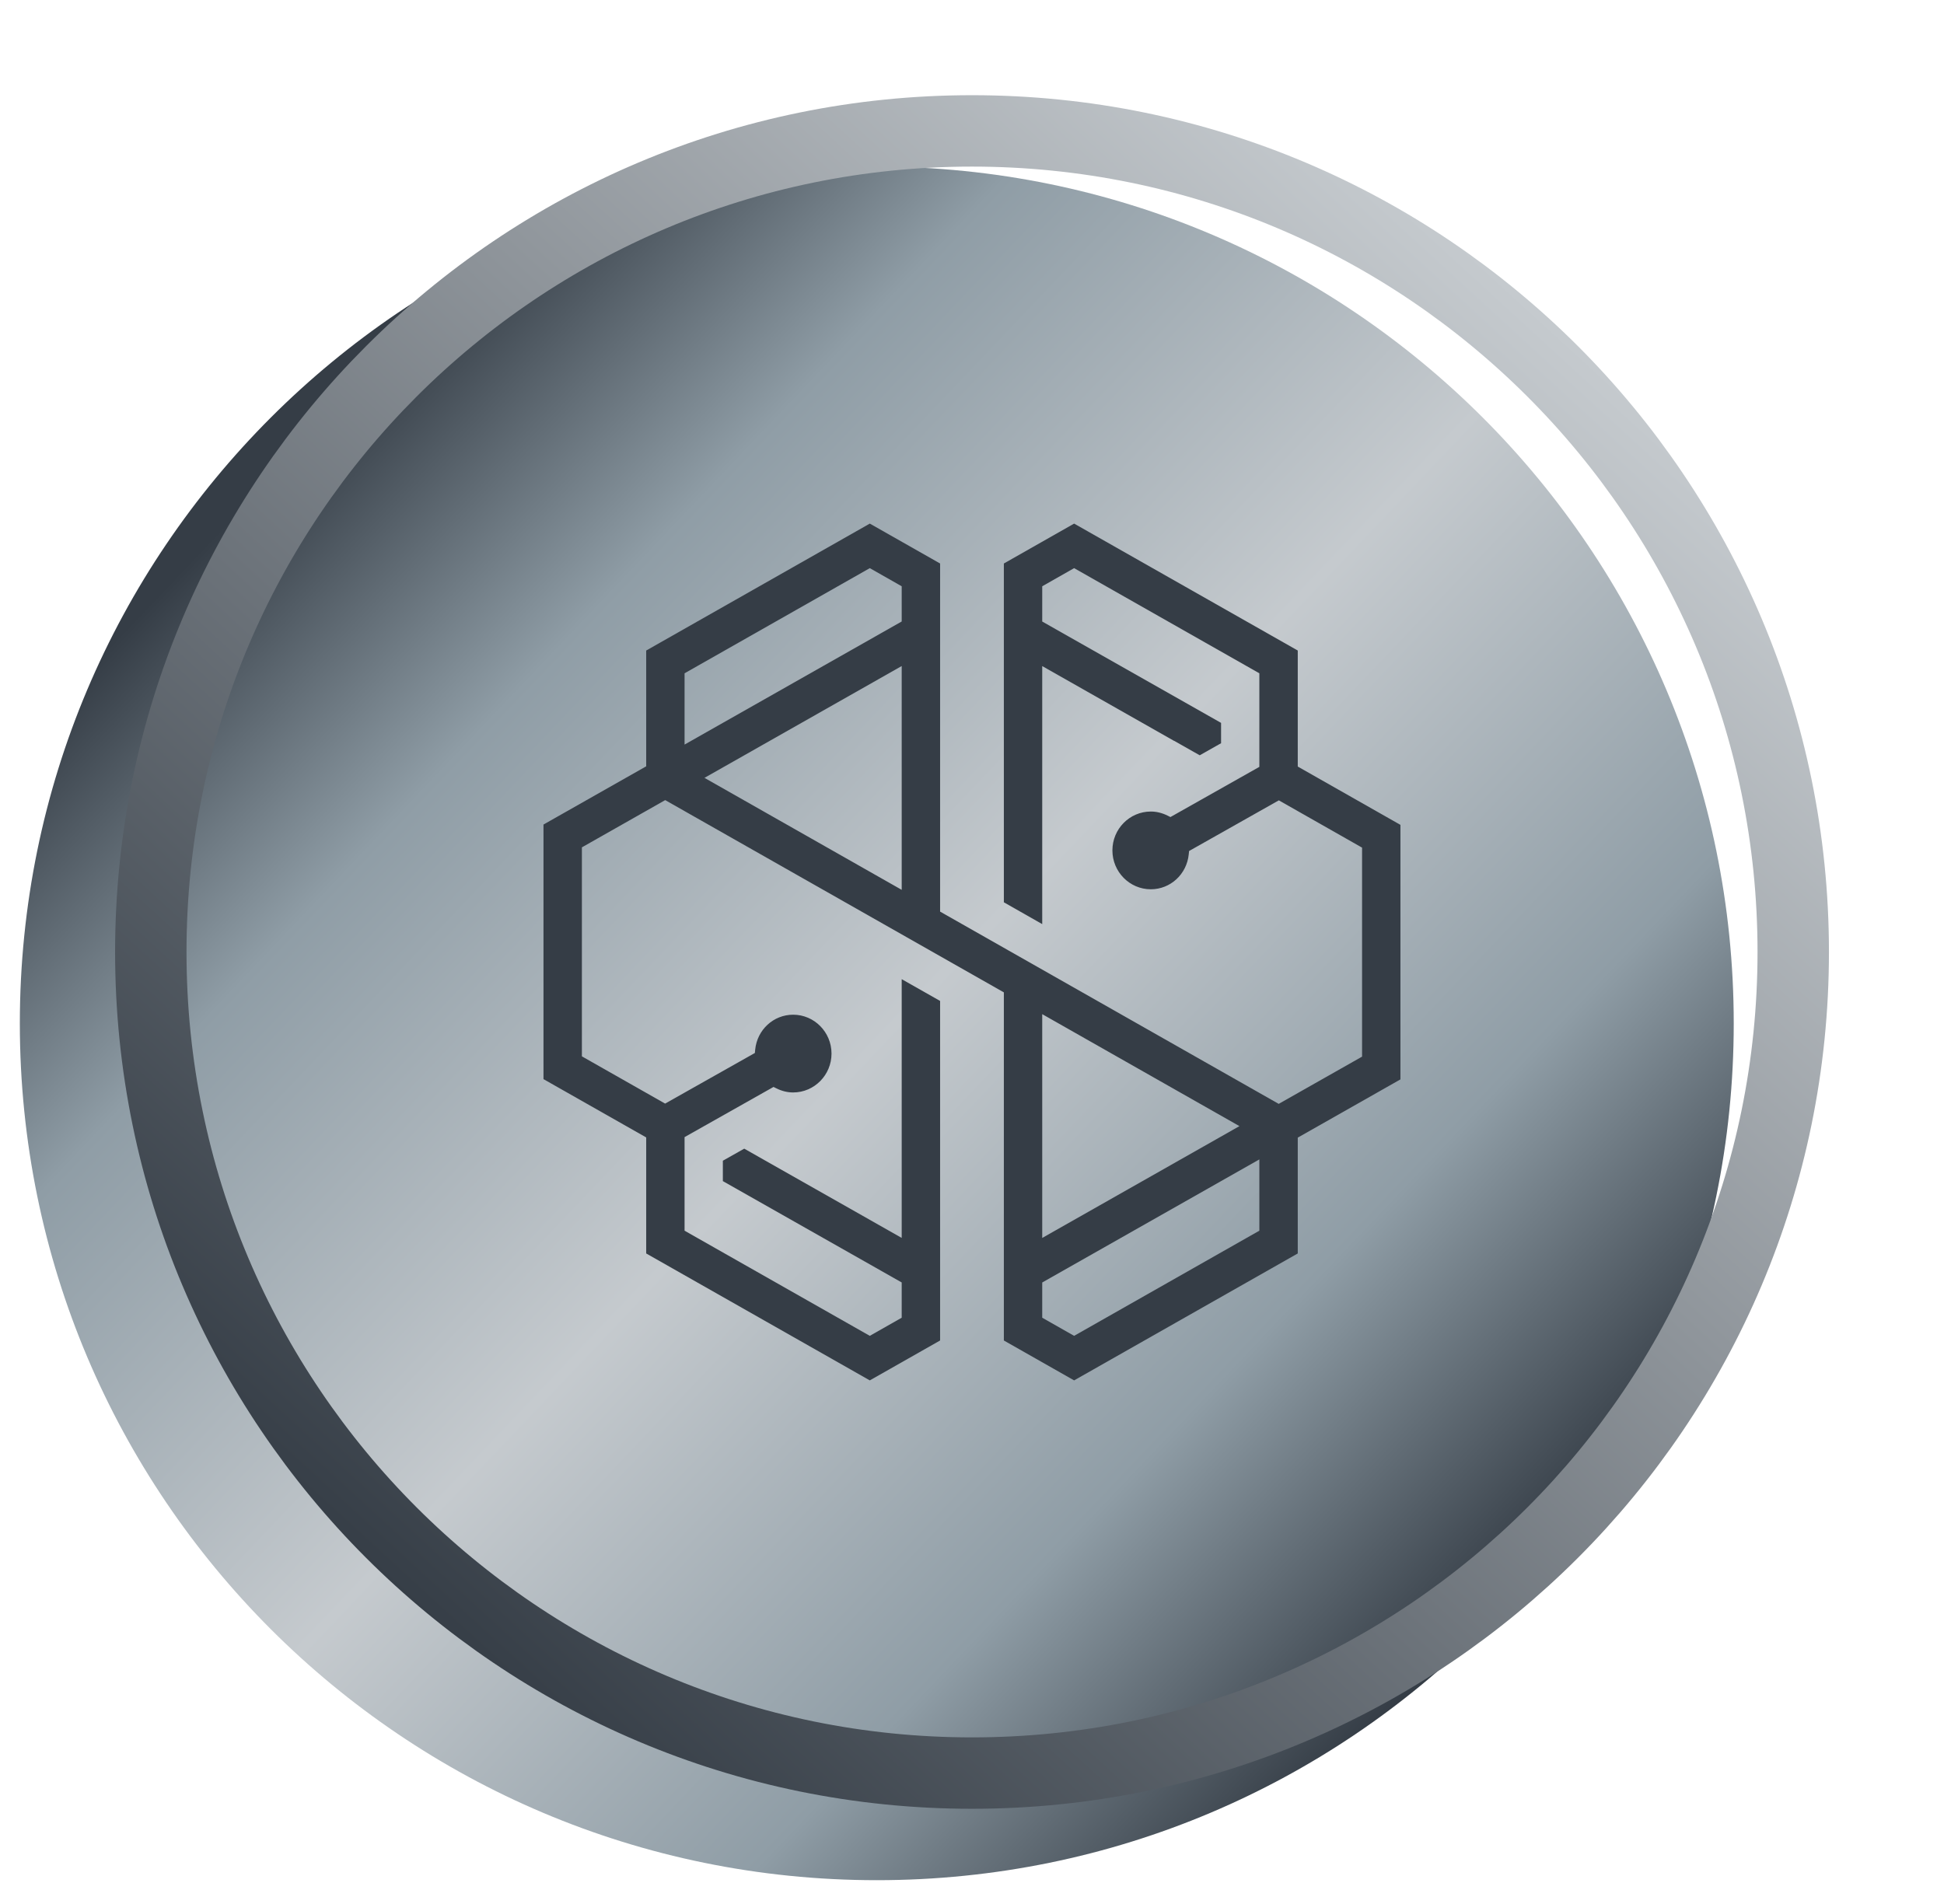
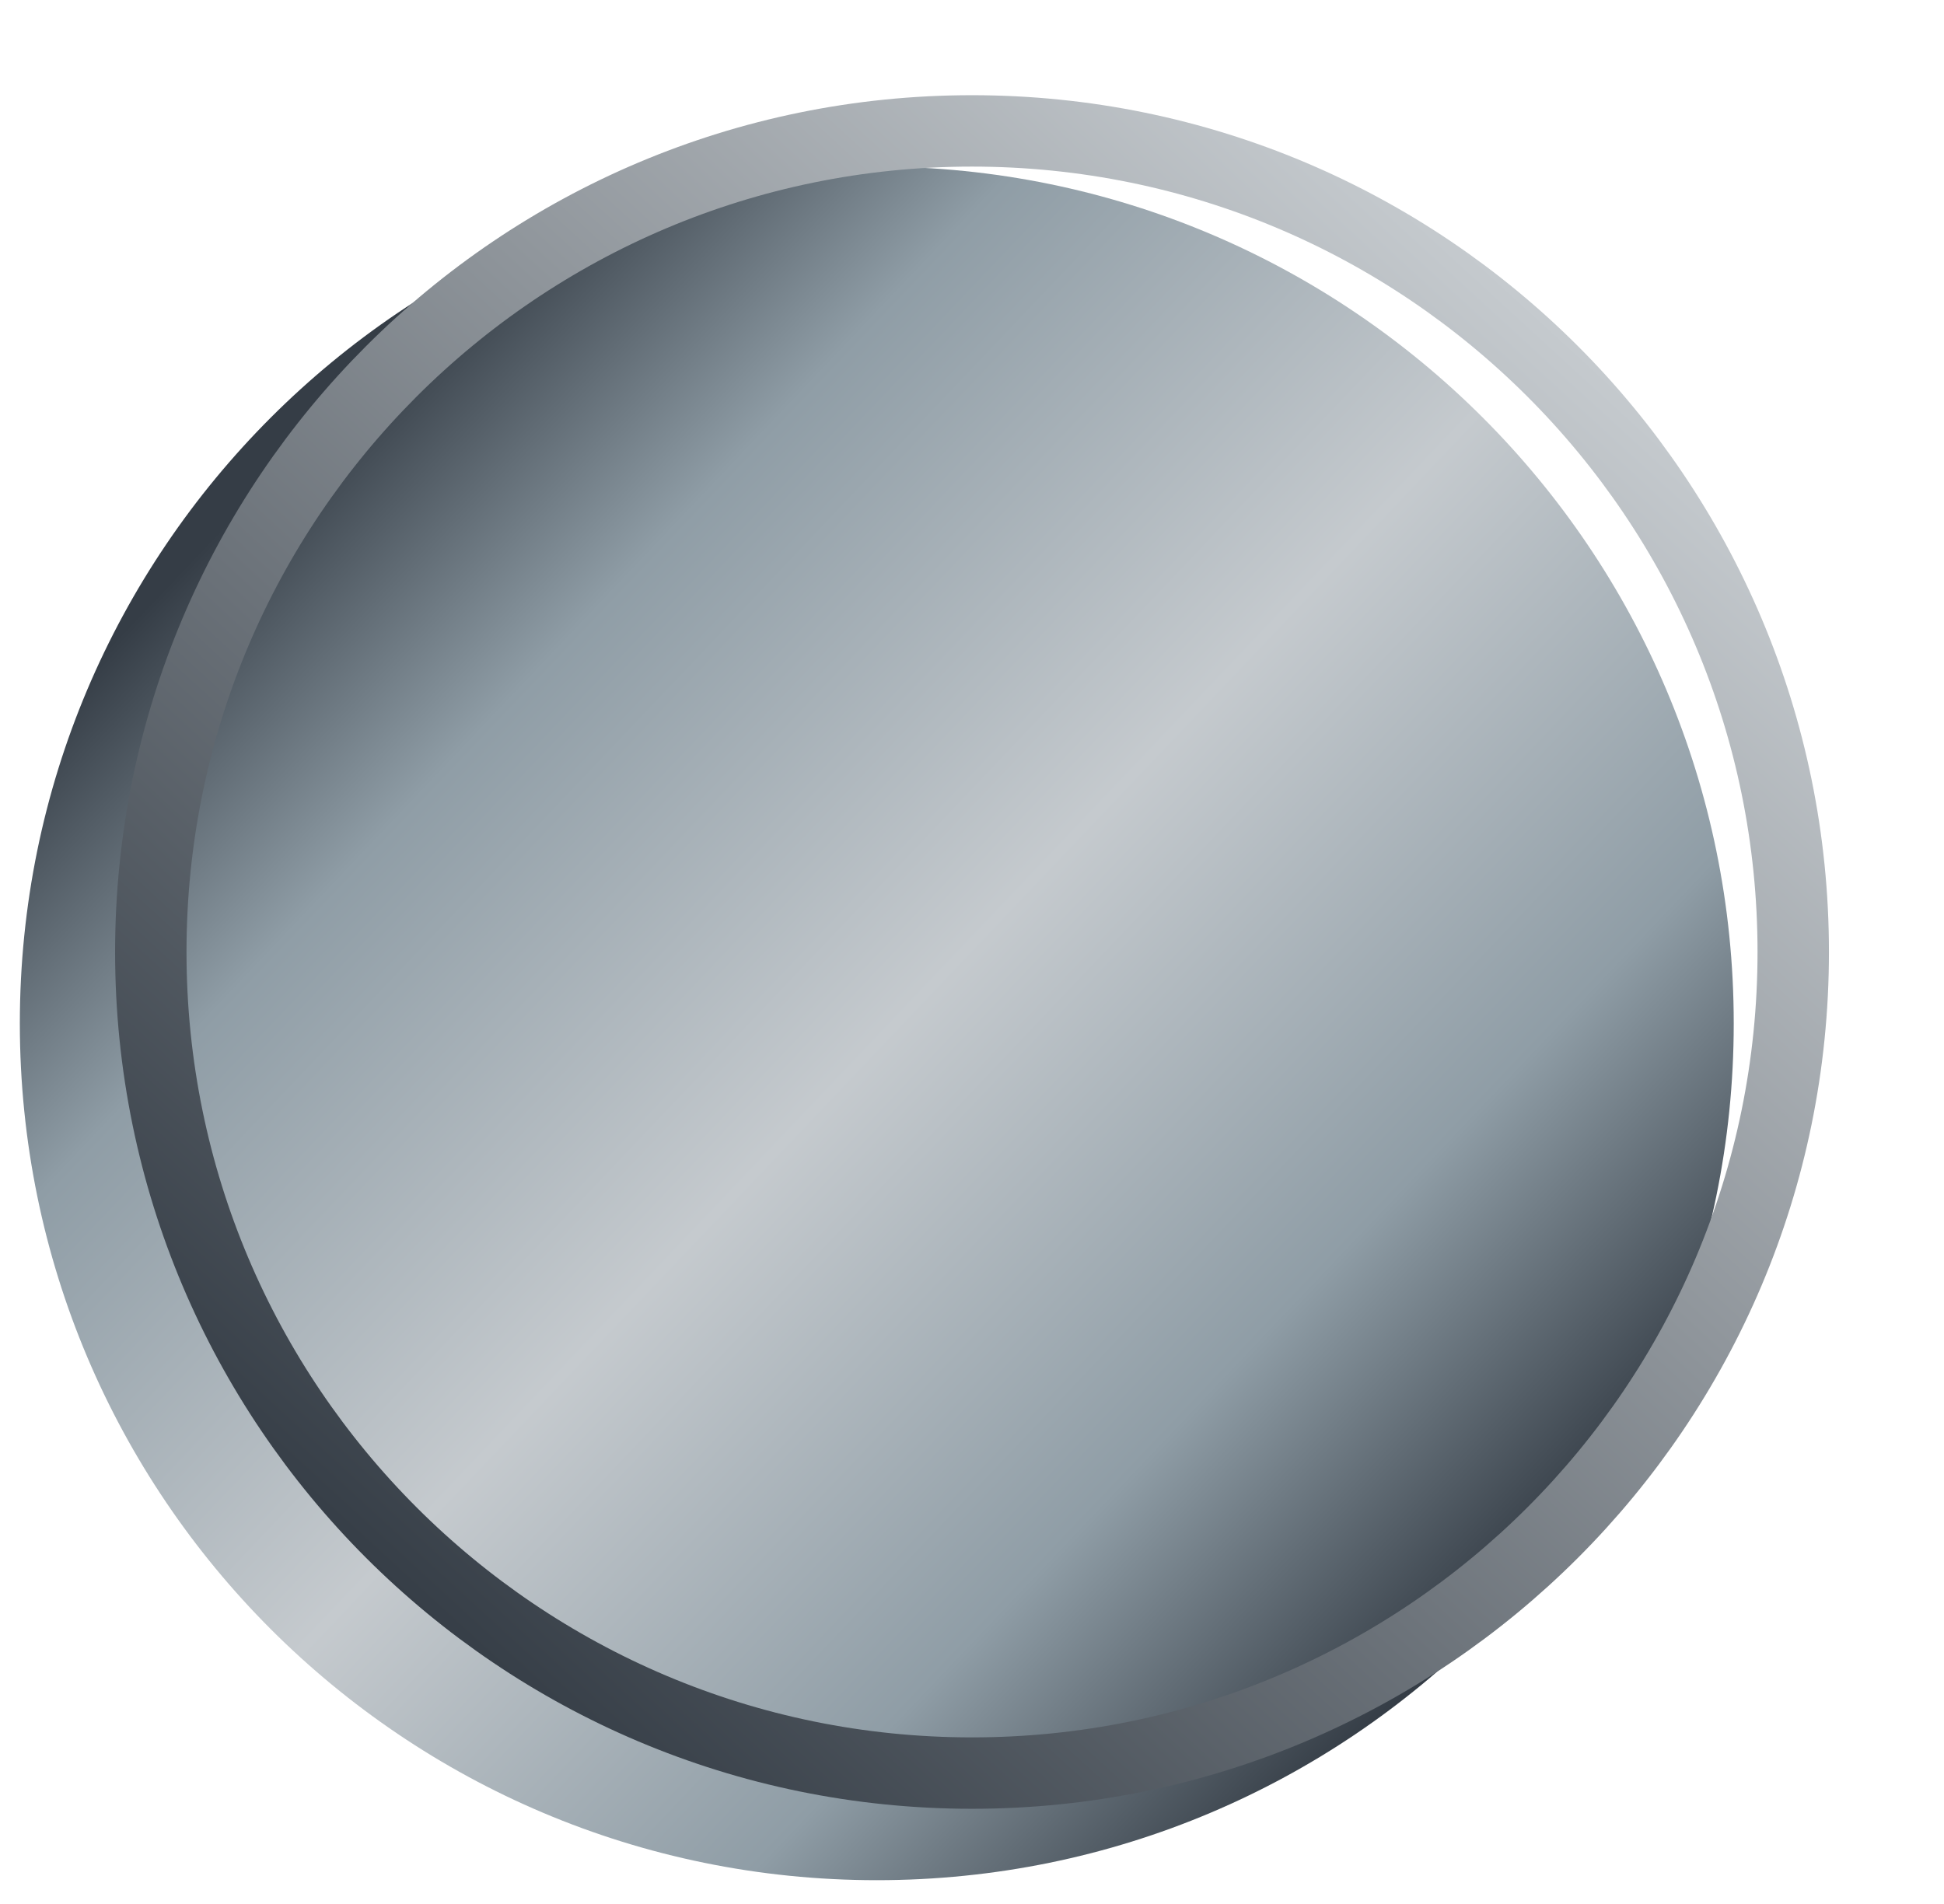
<svg xmlns="http://www.w3.org/2000/svg" fill="none" viewBox="0 0 49 48" height="48" width="49">
  <g filter="url(#filter0_i_20999_15758)">
    <path fill="url(#paint0_linear_20999_15758)" d="M46.1 24C46.1 35.929 36.43 45.6 24.5 45.6C12.571 45.6 2.9 35.929 2.9 24C2.9 12.071 12.571 2.4 24.5 2.4C36.43 2.4 46.1 12.071 46.1 24Z" />
  </g>
  <path stroke-width="1.8" stroke="url(#paint1_linear_20999_15758)" d="M24.5 3.3C35.932 3.3 45.2 12.567 45.2 24C45.2 35.432 35.932 44.7 24.5 44.7C13.068 44.7 3.801 35.432 3.801 24C3.801 12.568 13.068 3.3 24.5 3.3Z" />
-   <path fill="#353D46" d="M27.074 13.2L25.303 14.206V22.747L26.27 23.297V16.792L29.592 18.677L29.595 18.676L30.24 19.041L30.778 18.737V18.224L26.27 15.669V14.78L27.074 14.323L31.743 16.974V19.333L29.502 20.598L29.427 20.561C29.29 20.493 29.148 20.459 29.007 20.459C28.473 20.459 28.039 20.898 28.039 21.439C28.039 21.979 28.473 22.419 29.007 22.419C29.501 22.419 29.913 22.04 29.963 21.539L29.972 21.454L32.234 20.177L34.332 21.369V26.638L32.231 27.829L23.696 22.982V14.206L21.924 13.2L16.288 16.4V19.319L13.699 20.787V27.205L16.288 28.675V31.6L21.924 34.8L23.696 33.794V25.234L22.728 24.685V31.208L18.759 28.958L18.22 29.262V29.776L22.728 32.331V33.22L21.924 33.677L17.255 31.026V28.667L19.497 27.402L19.572 27.439C19.709 27.507 19.85 27.541 19.992 27.541C20.525 27.541 20.959 27.101 20.959 26.561C20.959 26.021 20.525 25.581 19.992 25.581C19.497 25.581 19.086 25.959 19.035 26.461L19.027 26.546L16.765 27.822L14.667 26.631V21.362L16.767 20.171L25.303 25.018V33.794L27.074 34.8L32.711 31.6V28.68L35.299 27.212V20.795L32.711 19.325V16.4L27.074 13.2ZM17.255 16.974L21.924 14.323L22.728 14.78V15.668L17.255 18.771V16.974ZM17.757 19.61L22.728 16.791V22.433L17.757 19.61ZM26.27 25.567L31.241 28.39L26.27 31.209V25.567ZM26.27 33.22V32.332L31.743 29.229V31.026L27.074 33.677L26.27 33.22Z" clip-rule="evenodd" fill-rule="evenodd" />
  <defs>
    <filter color-interpolation-filters="sRGB" filterUnits="userSpaceOnUse" height="43.8" width="43.799" y="2.4" x="2.3" id="filter0_i_20999_15758">
      <feFlood result="BackgroundImageFix" flood-opacity="0" />
      <feBlend result="shape" in2="BackgroundImageFix" in="SourceGraphic" mode="normal" />
      <feColorMatrix result="hardAlpha" values="0 0 0 0 0 0 0 0 0 0 0 0 0 0 0 0 0 0 127 0" type="matrix" in="SourceAlpha" />
      <feOffset dy="1.8" dx="-2.4" />
      <feGaussianBlur stdDeviation="0.3" />
      <feComposite k3="1" k2="-1" operator="arithmetic" in2="hardAlpha" />
      <feColorMatrix values="0 0 0 0 0.208 0 0 0 0 0.239 0 0 0 0 0.275 0 0 0 0.5 0" type="matrix" />
      <feBlend result="effect1_innerShadow_20999_15758" in2="shape" mode="normal" />
    </filter>
    <linearGradient gradientUnits="userSpaceOnUse" y2="38.438" x2="40.154" y1="9.6" x1="9.8" id="paint0_linear_20999_15758">
      <stop stop-color="#353D46" />
      <stop stop-color="#8F9DA6" offset="0.197" />
      <stop stop-color="#C5CACE" offset="0.5" />
      <stop stop-color="#8F9DA6" offset="0.789" />
      <stop stop-color="#353D46" offset="1" />
    </linearGradient>
    <linearGradient gradientUnits="userSpaceOnUse" y2="6.6" x2="37.4" y1="38.7" x1="8" id="paint1_linear_20999_15758">
      <stop stop-color="#353D46" />
      <stop stop-color="#C5CACE" offset="1" />
    </linearGradient>
  </defs>
</svg>